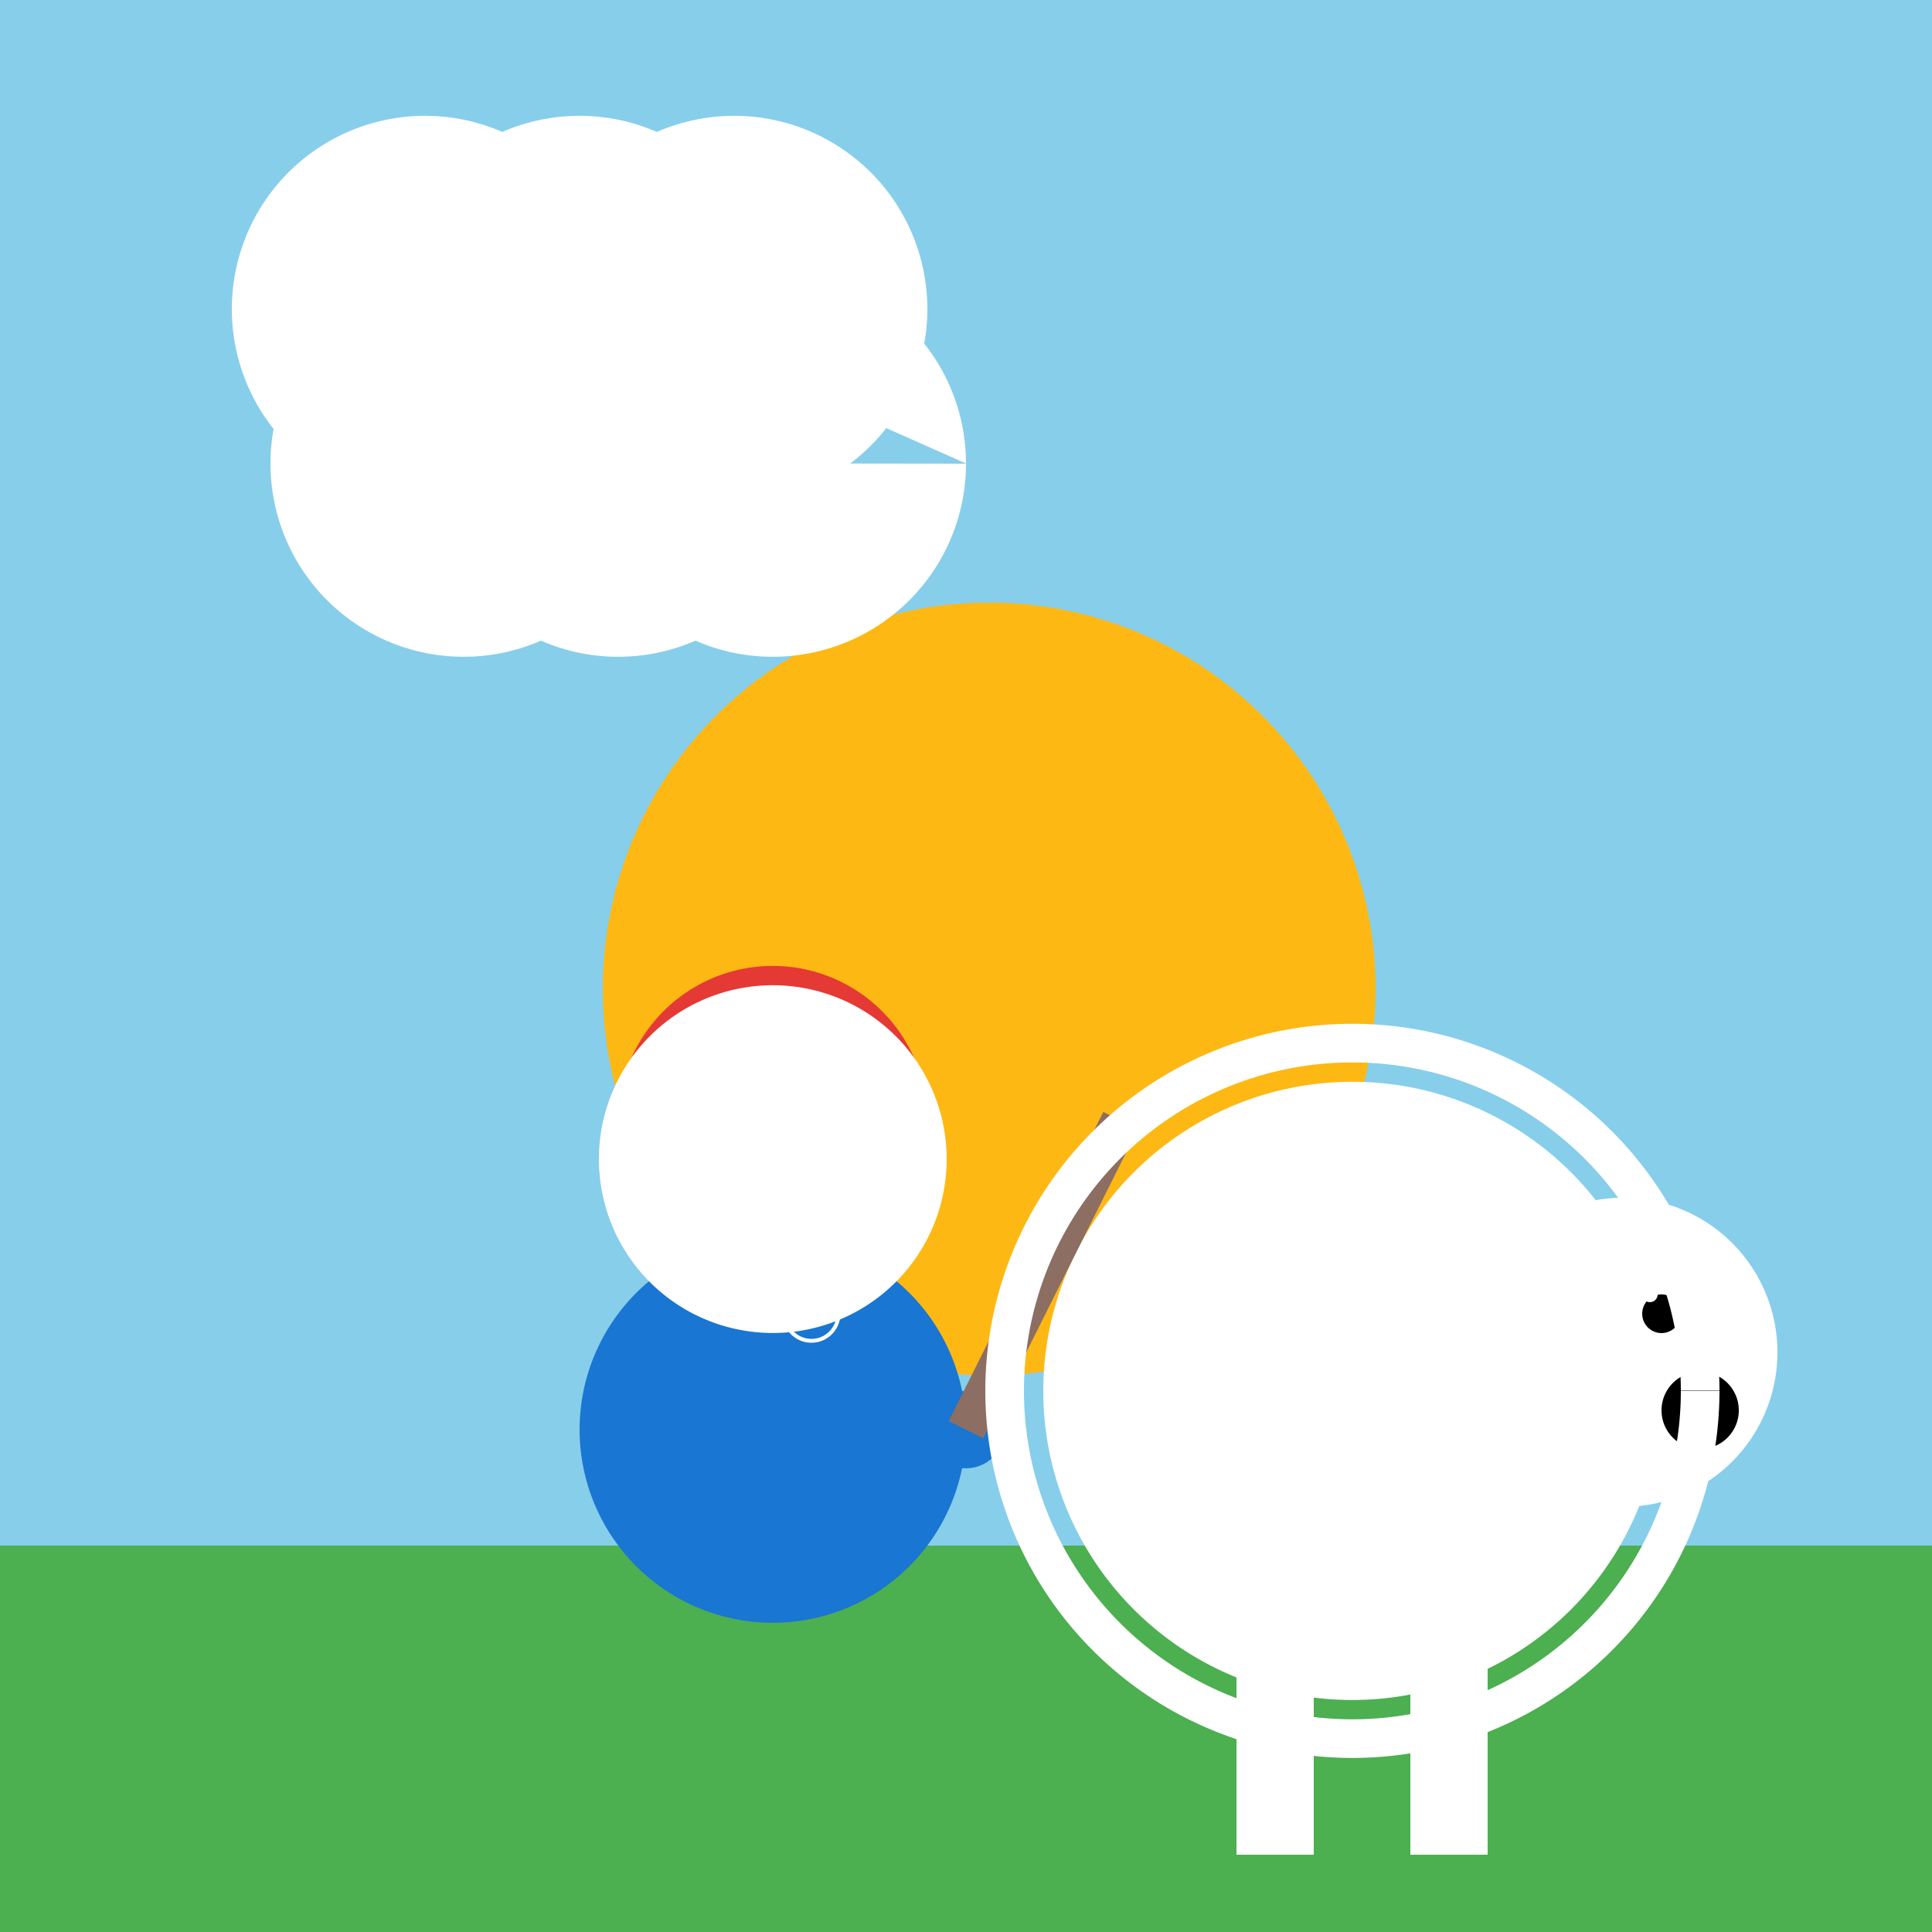
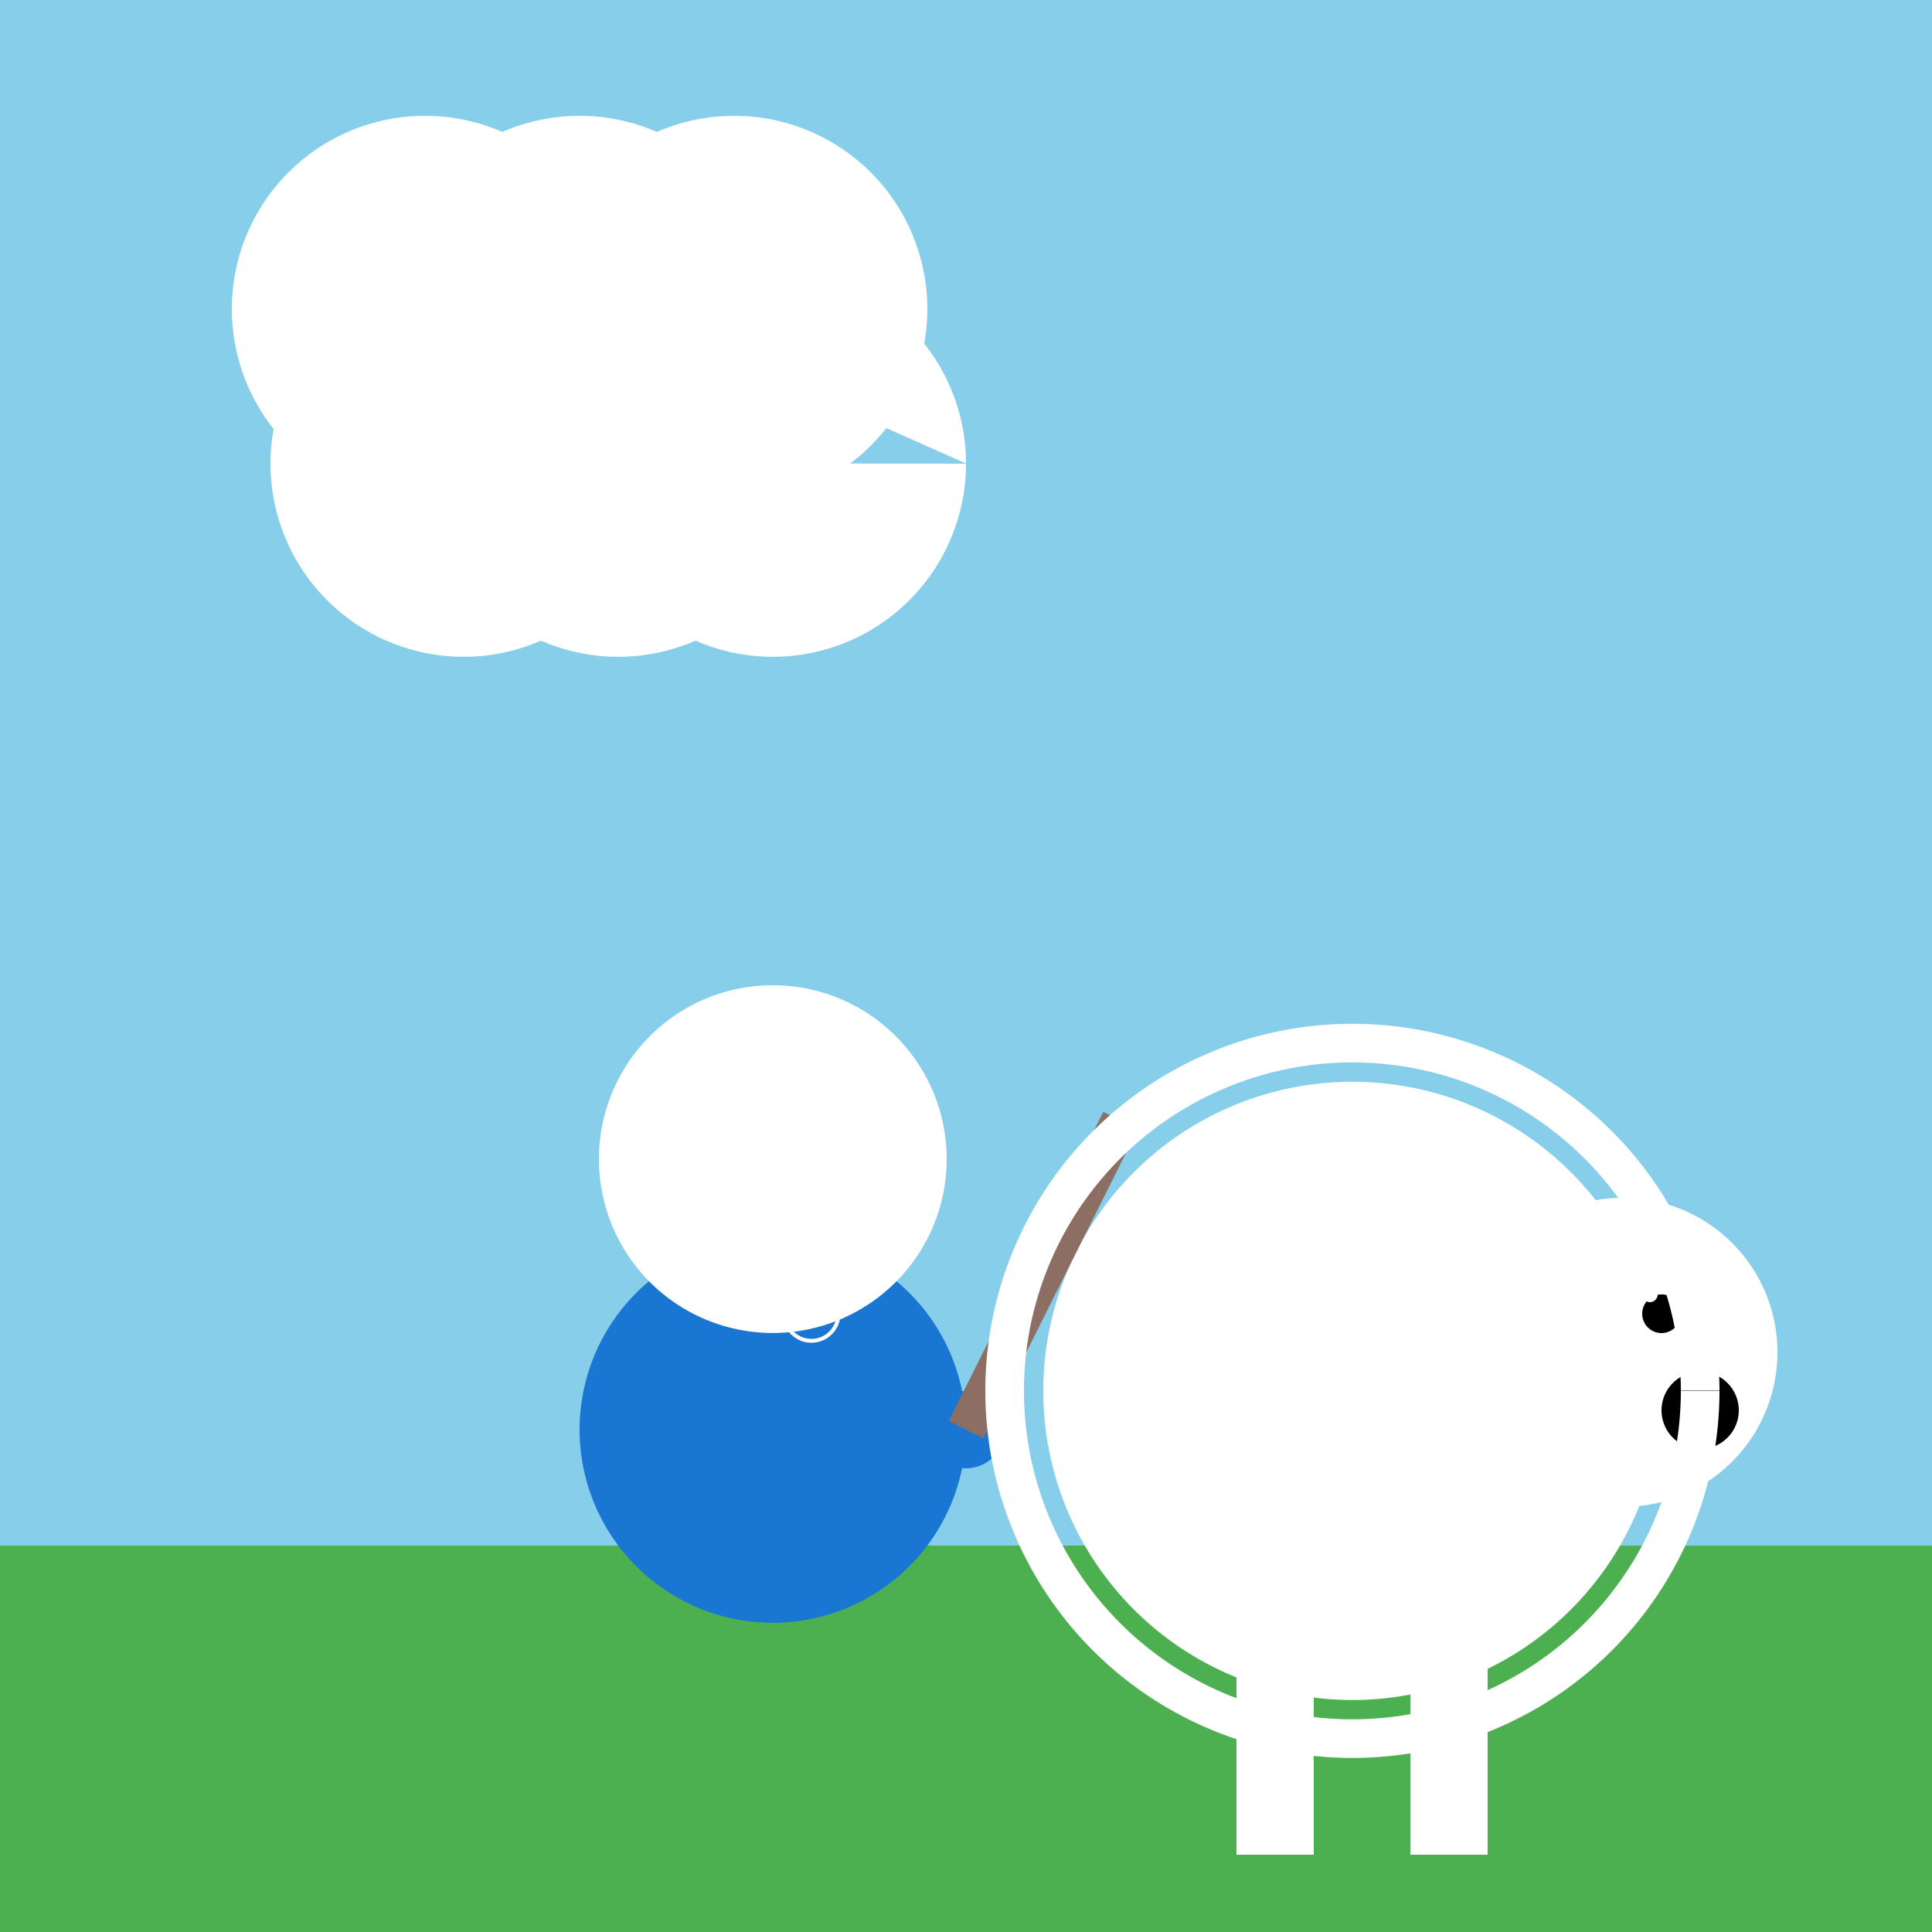
<svg xmlns="http://www.w3.org/2000/svg" width="500" height="500">
  <defs />
  <g>
    <rect fill="#87CEEB" stroke="none" x="0" y="0" width="512" height="512" />
-     <path fill="#FDB813" stroke="none" paint-order="stroke fill markers" d=" M 356 256 A 100 100 0 1 1 356 255.9" />
    <path fill="#FFFFFF" stroke="none" paint-order="stroke fill markers" d=" M 160 80 A 50 50 0 1 1 160 79.95 L 200 80 A 50 50 0 1 1 200 79.95 L 240 80 A 50 50 0 1 1 240 79.95 L 170 120 A 50 50 0 1 1 170 119.95 L 210 120 A 50 50 0 1 1 210 119.95 L 250 120 A 50 50 0 1 1 250 119.95" />
    <rect fill="#4CAF50" stroke="none" x="0" y="400" width="512" height="112" />
    <path fill="#FFFFFF" stroke="none" paint-order="stroke fill markers" d=" M 430 360 A 80 80 0 1 1 430 359.92" />
    <path fill="#FFFFFF" stroke="none" paint-order="stroke fill markers" d=" M 460 350 A 40 40 0 1 1 460 349.96" />
    <path fill="#FFFFFF" stroke="none" paint-order="stroke fill markers" d=" M 410 320 A 10 10 0 1 1 410 319.99" />
    <path fill="#000000" stroke="none" paint-order="stroke fill markers" d=" M 435 340 A 5 5 0 1 1 435 339.995" />
    <path fill="#000000" stroke="none" paint-order="stroke fill markers" d=" M 450 365 A 10 10 0 1 1 450 364.99" />
    <rect fill="#FFFFFF" stroke="none" x="320" y="400" width="20" height="80" />
    <rect fill="#FFFFFF" stroke="none" x="365" y="400" width="20" height="80" />
    <path fill="#1976D2" stroke="none" paint-order="stroke fill markers" d=" M 250 370 A 50 50 0 1 1 250 369.95" />
    <path fill="#1976D2" stroke="none" paint-order="stroke fill markers" d=" M 230 320 A 30 30 0 1 1 230 319.97" />
-     <path fill="#E53935" stroke="none" paint-order="stroke fill markers" d=" M 240 290 A 40 40 0 1 1 240 289.96" />
    <path fill="#FFFFFF" stroke="none" paint-order="stroke fill markers" d=" M 245 300 A 45 45 0 1 1 245 299.955" />
    <path fill="#FFFFFF" stroke="none" paint-order="stroke fill markers" d=" M 195 320 A 5 5 0 1 1 195 319.995" />
    <path fill="#FFFFFF" stroke="none" paint-order="stroke fill markers" d=" M 207 335 A 7 7 0 1 1 207 334.993" />
    <path fill="none" stroke="#FFFFFF" paint-order="fill stroke markers" d=" M 217 340 A 7 7 0 0 1 203 340" stroke-miterlimit="10" stroke-dasharray="" />
    <path fill="#1976D2" stroke="none" paint-order="stroke fill markers" d=" M 260 370 A 10 10 0 1 1 260 369.99" />
    <path fill="none" stroke="#8D6E63" paint-order="fill stroke markers" d=" M 250 370 L 290 290" stroke-miterlimit="10" stroke-width="10" stroke-dasharray="" />
    <path fill="none" stroke="#FFFFFF" paint-order="fill stroke markers" d=" M 440 360 A 90 90 0 1 1 440 359.91" stroke-miterlimit="10" stroke-width="10" stroke-dasharray="" />
    <path fill="#FFFFFF" stroke="none" paint-order="stroke fill markers" d=" M 429 335 A 2 2 0 1 1 429 334.998" />
  </g>
</svg>